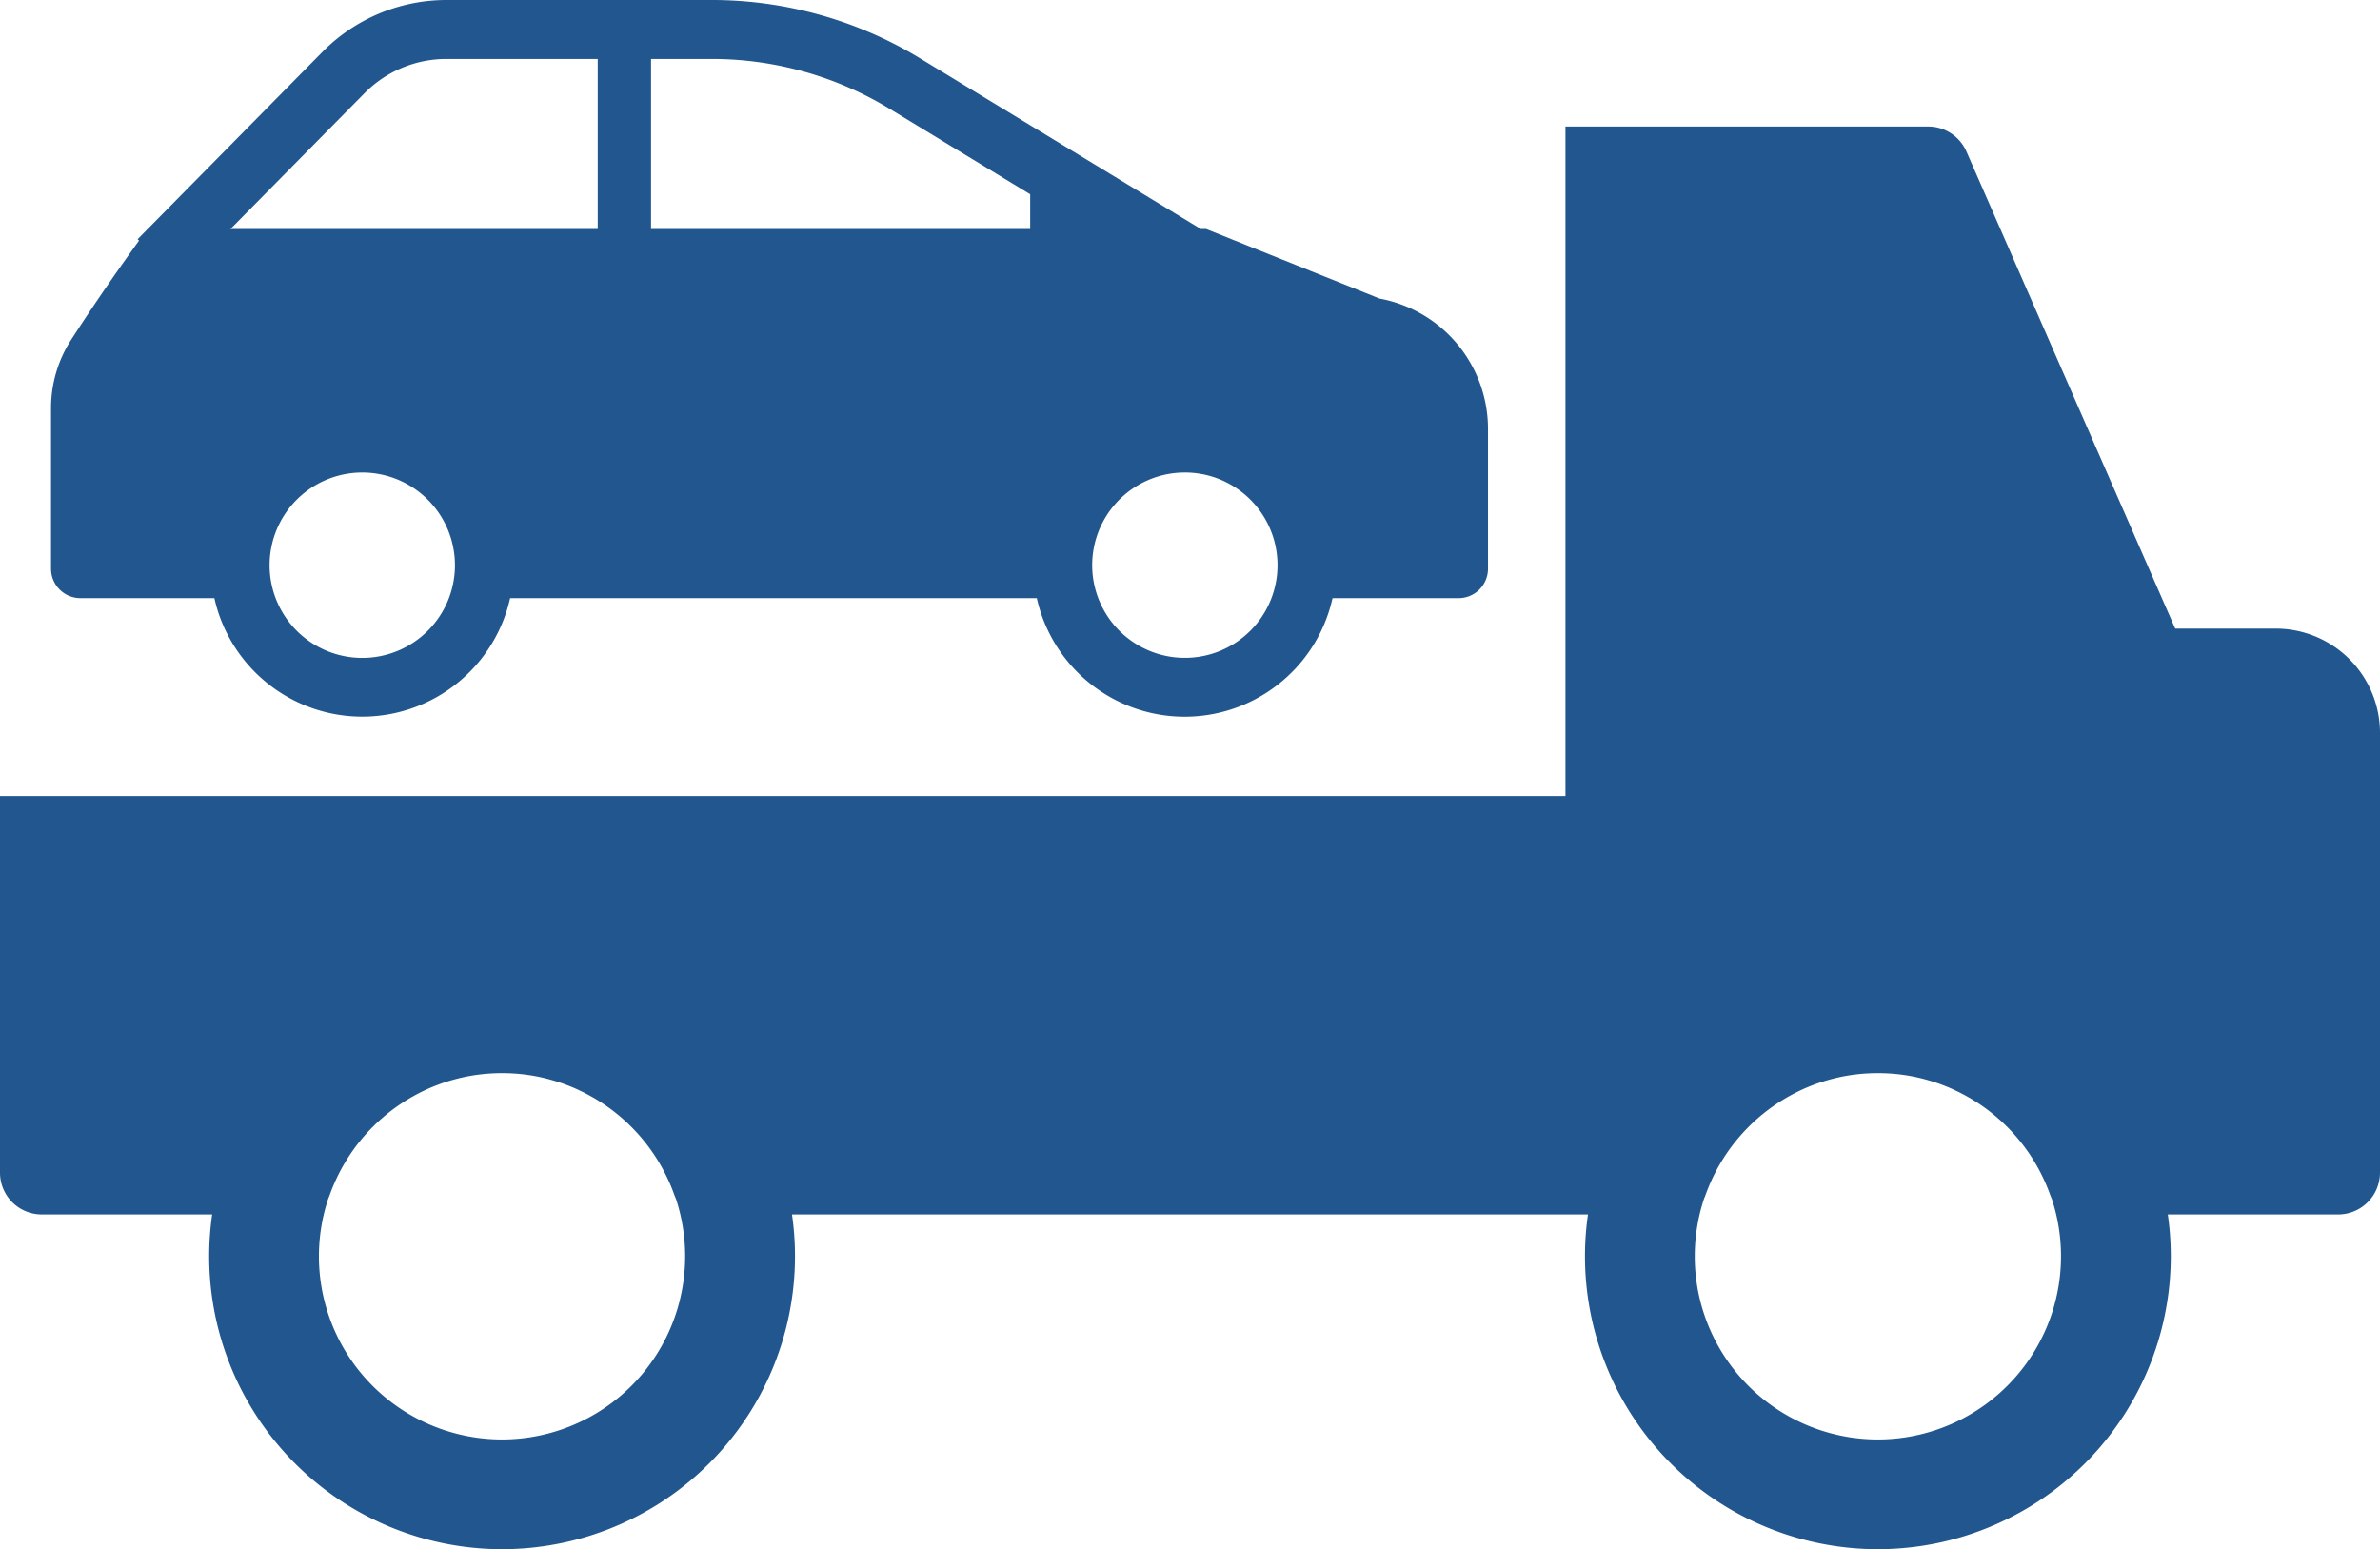
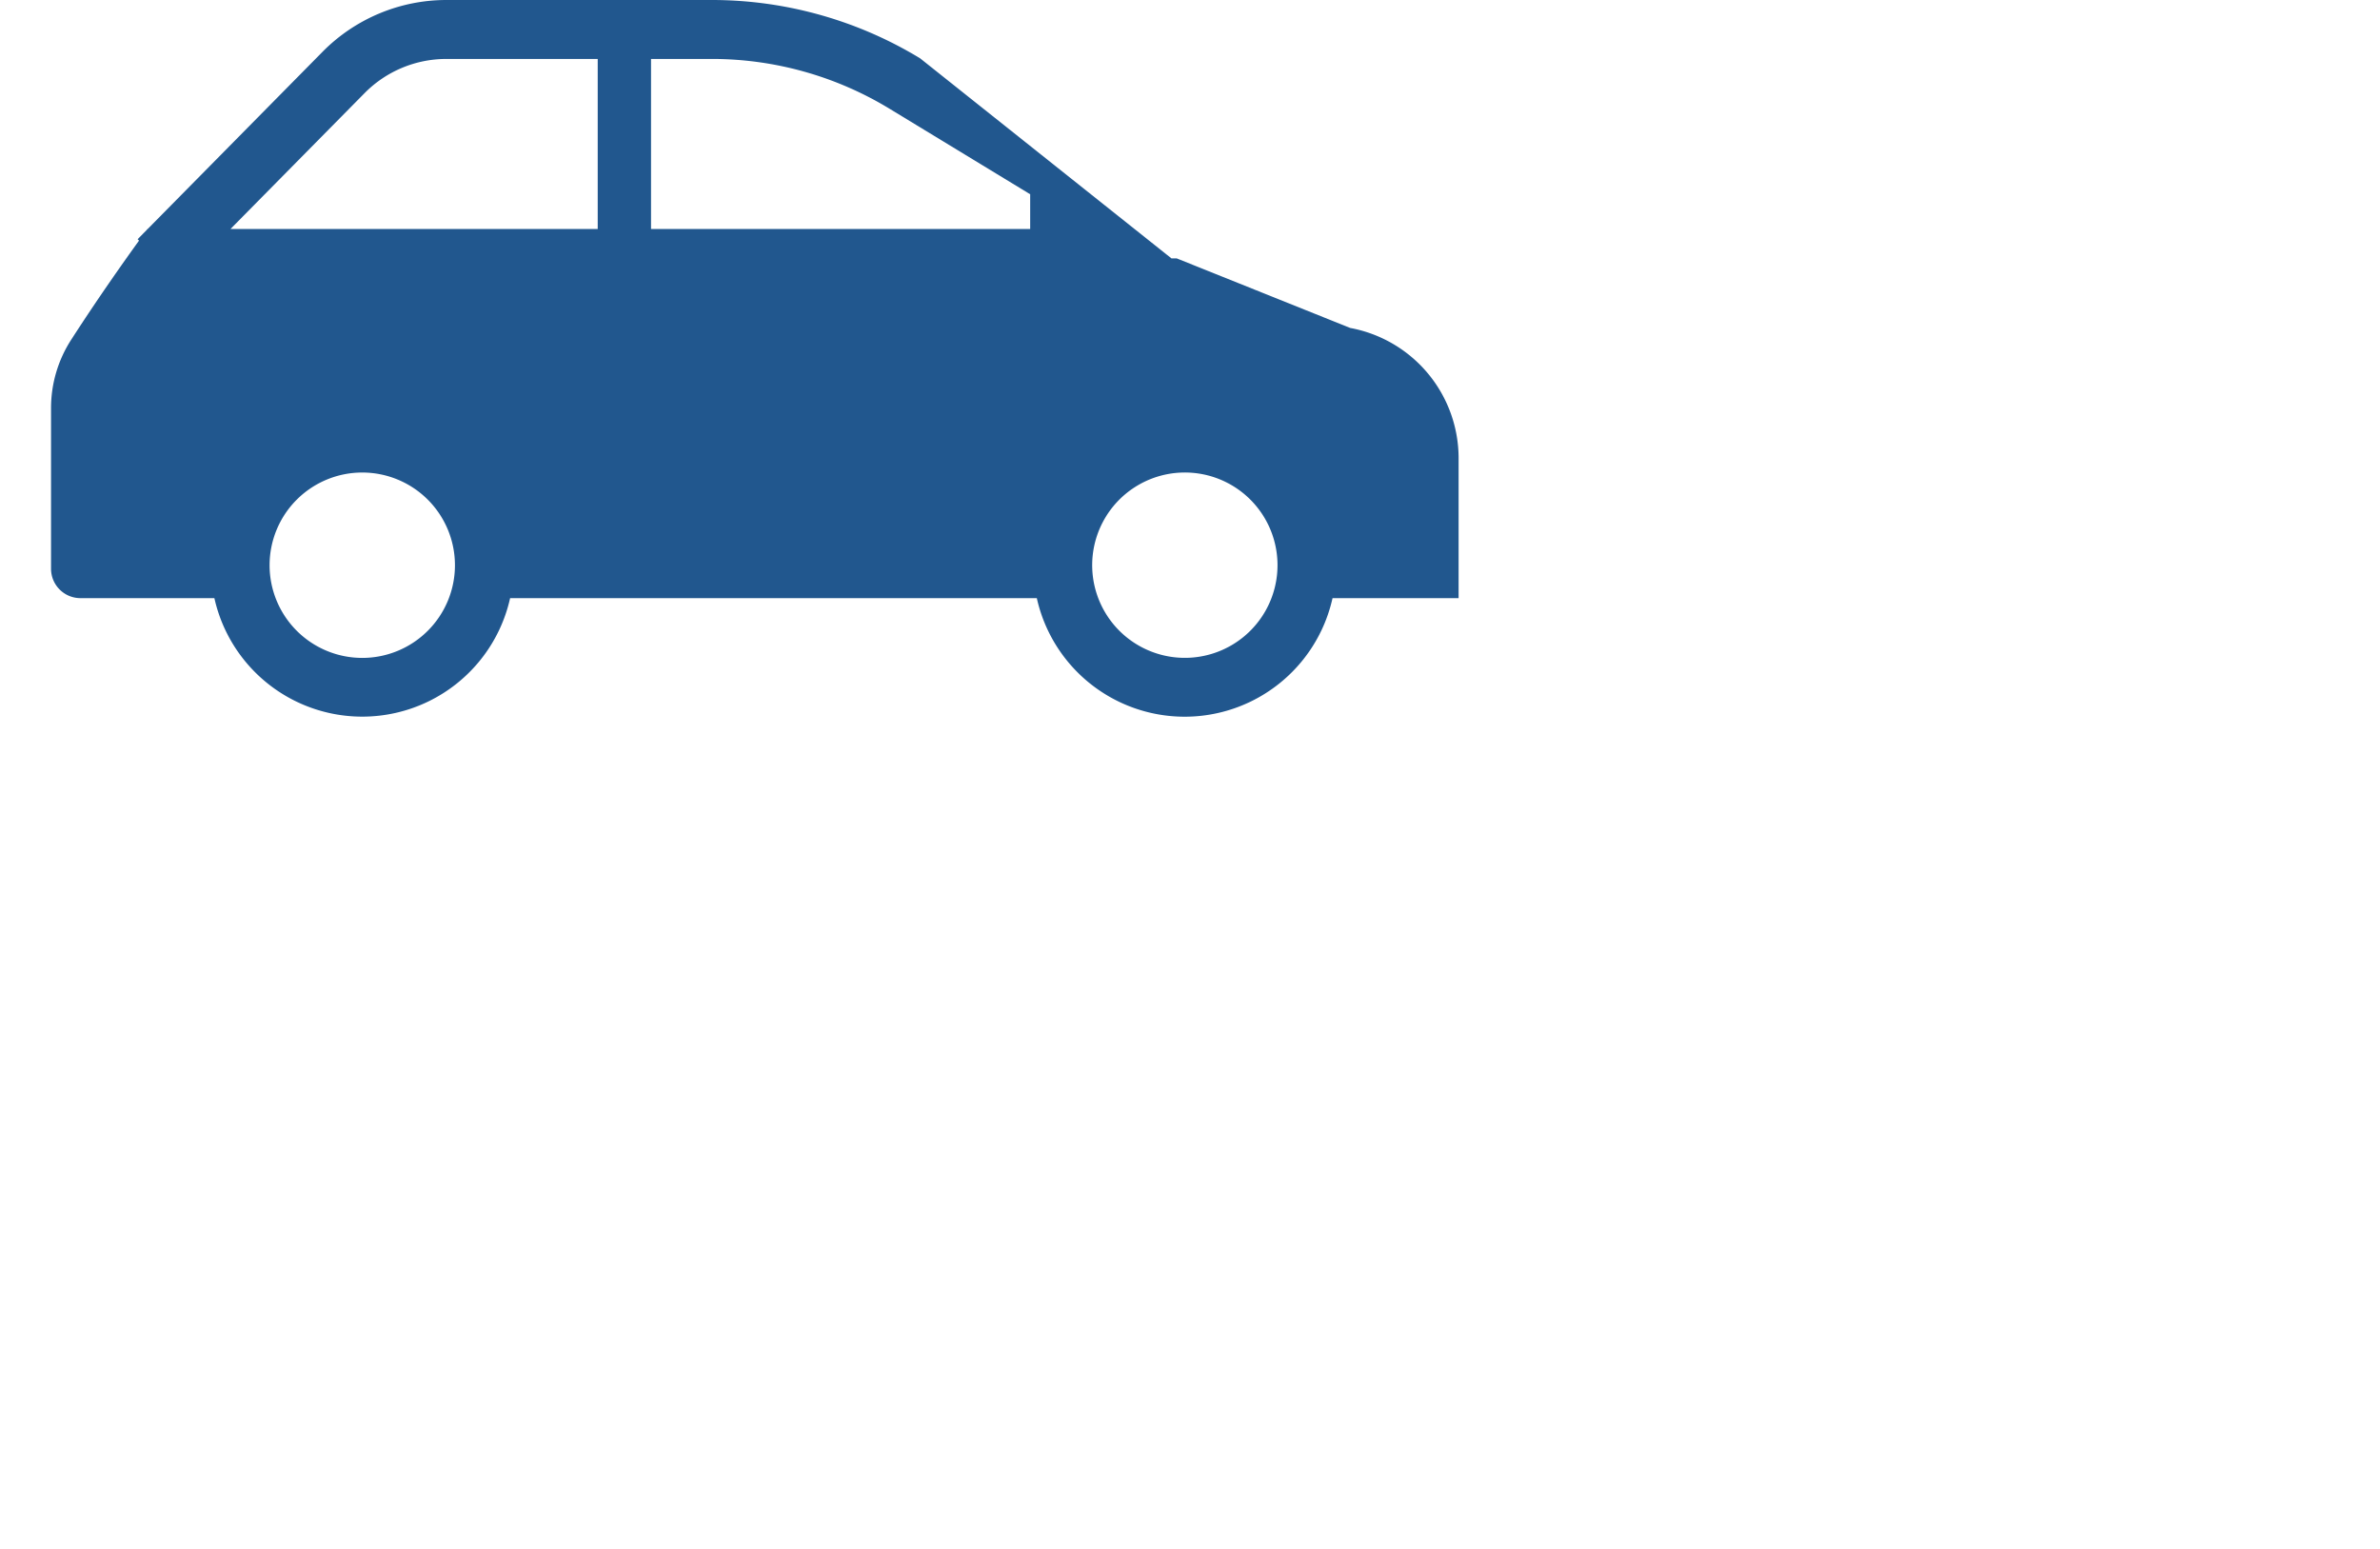
<svg xmlns="http://www.w3.org/2000/svg" viewBox="0 0 128.188 83.436">
  <defs>
    <style>.a{fill:#21578e;}</style>
  </defs>
-   <path class="a" d="M122.57,33.855h-5.411l-1.381-3.153L105.916,8.165a2.251,2.251,0,0,0-2.063-1.352H84.316V42.872H0V63.154a2.251,2.251,0,0,0,2.253,2.253h9.175a15.776,15.776,0,1,0,31.229,0H85.529a15.776,15.776,0,1,0,31.229,0h9.175a2.255,2.255,0,0,0,2.255-2.255V39.474A5.618,5.618,0,0,0,122.57,33.855ZM27.043,77.525a9.862,9.862,0,0,1-9.359-12.982c.025-.055.048-.111.069-.169a9.917,9.917,0,0,1,5.107-5.644c.136-.065.273-.125.411-.183.109-.044.217-.088.328-.129.185-.069.374-.134.564-.192.12-.037.243-.072.365-.104.106-.028.213-.055.321-.079.215-.051.435-.092.654-.127q.378-.059.763-.09c.088-.007.178-.012.268-.016h.009c.053-.004.109-.007.164-.007q.167-.007.333-.007t.333.007c.056,0,.111.002.164.007h.009c.09.005.18.009.268.016q.385.031.763.09c.22.035.439.076.654.127.109.023.215.051.321.079.106.03.213.06.317.09.157.049.314.1.472.155.155.056.31.116.46.178.079.032.157.067.236.102.044.018.086.039.129.06.132.06.264.125.393.192q.128.066.257.139c.113.062.227.127.338.194.132.083.264.167.393.254a9.898,9.898,0,0,1,3.78,4.888,1.69,1.69,0,0,0,.074.176,9.868,9.868,0,0,1-9.361,12.975Zm74.102,0a9.863,9.863,0,0,1-9.359-12.982c.025-.055.049-.111.069-.169a9.918,9.918,0,0,1,5.107-5.644c.136-.065.273-.125.411-.183.109-.044.217-.088.328-.129.185-.069.374-.134.564-.192.12-.037.243-.072.365-.104.106-.028.213-.055.321-.079.215-.051.435-.092.654-.127q.378-.059.763-.09c.088-.007.178-.012.268-.016h.009c.053-.004.108-.007.164-.007q.166-.007.333-.007t.333.007c.056,0,.111.002.164.007h.009c.09.005.18.009.268.016q.385.031.763.09c.22.035.439.076.654.127.109.023.215.051.322.079.106.03.213.06.317.09.157.049.315.1.472.155.155.056.31.116.46.178.079.032.157.067.236.102.044.018.086.039.13.06.132.06.264.125.393.192q.128.066.257.139c.113.062.227.127.338.194.132.083.264.167.393.254a9.899,9.899,0,0,1,3.78,4.888,1.711,1.711,0,0,0,.074.176,9.868,9.868,0,0,1-9.361,12.975Z" />
-   <path class="a" d="M4.331,32.214h7.216a8.16,8.16,0,0,0,15.928,0H55.843a8.159,8.159,0,0,0,15.928,0h6.79a1.583,1.583,0,0,0,1.583-1.583v-7.534a7.136,7.136,0,0,0-5.838-7.017l-9.343-3.746h-.284L49.56,3.143A21.598,21.598,0,0,0,38.339,0H24.022a9.379,9.379,0,0,0-6.633,2.773L7.952,12.335H7.939l-.036.05-.491.498.076.075c-.864,1.198-2.236,3.14-3.652,5.336a6.783,6.783,0,0,0-1.087,3.682v8.656A1.583,1.583,0,0,0,4.331,32.214ZM63.593,25.453c.071-.003.142-.005.215-.005a4.991,4.991,0,1,1-.215.005Zm-44.082,9.98A4.992,4.992,0,1,1,24.504,30.44,4.992,4.992,0,0,1,19.511,35.433ZM35.065,3.174h3.274A18.422,18.422,0,0,1,47.911,5.856l7.575,4.606v1.873H35.065ZM19.649,5.003a6.184,6.184,0,0,1,4.373-1.828h8.171v9.16H12.412Z" />
+   <path class="a" d="M4.331,32.214h7.216a8.16,8.16,0,0,0,15.928,0H55.843a8.159,8.159,0,0,0,15.928,0h6.79v-7.534a7.136,7.136,0,0,0-5.838-7.017l-9.343-3.746h-.284L49.56,3.143A21.598,21.598,0,0,0,38.339,0H24.022a9.379,9.379,0,0,0-6.633,2.773L7.952,12.335H7.939l-.036.05-.491.498.076.075c-.864,1.198-2.236,3.14-3.652,5.336a6.783,6.783,0,0,0-1.087,3.682v8.656A1.583,1.583,0,0,0,4.331,32.214ZM63.593,25.453c.071-.003.142-.005.215-.005a4.991,4.991,0,1,1-.215.005Zm-44.082,9.98A4.992,4.992,0,1,1,24.504,30.44,4.992,4.992,0,0,1,19.511,35.433ZM35.065,3.174h3.274A18.422,18.422,0,0,1,47.911,5.856l7.575,4.606v1.873H35.065ZM19.649,5.003a6.184,6.184,0,0,1,4.373-1.828h8.171v9.16H12.412Z" />
</svg>